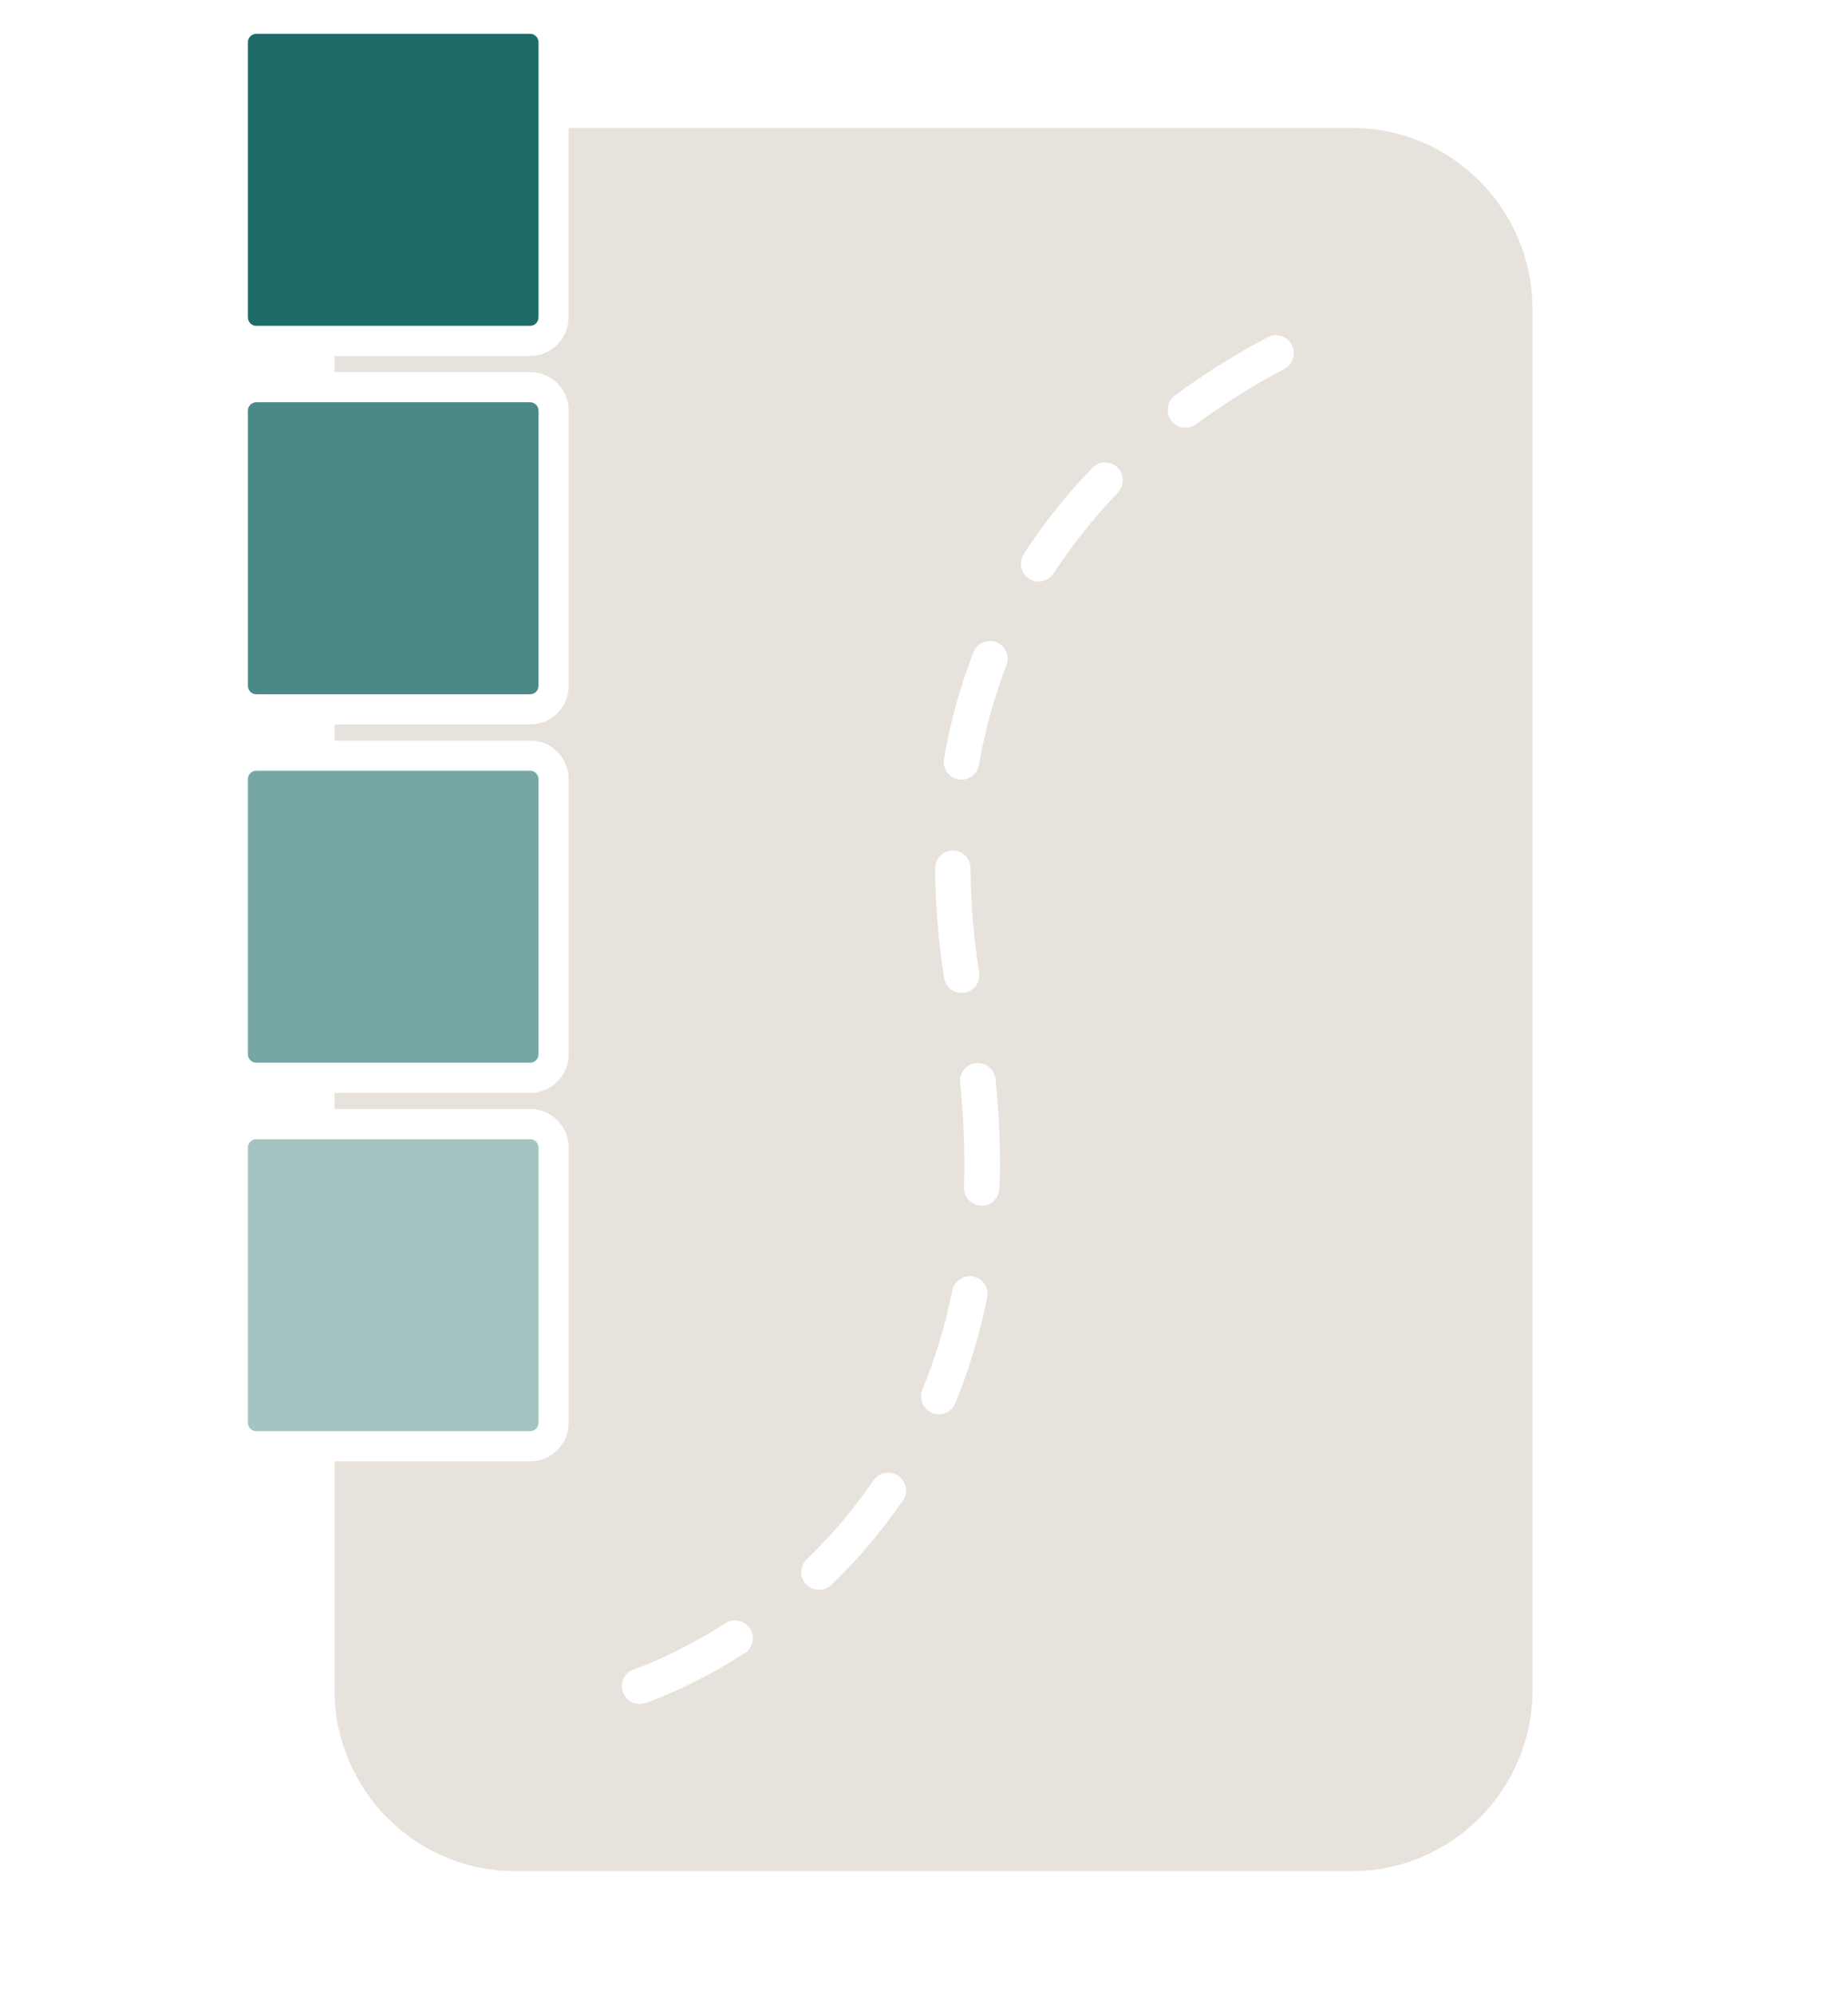
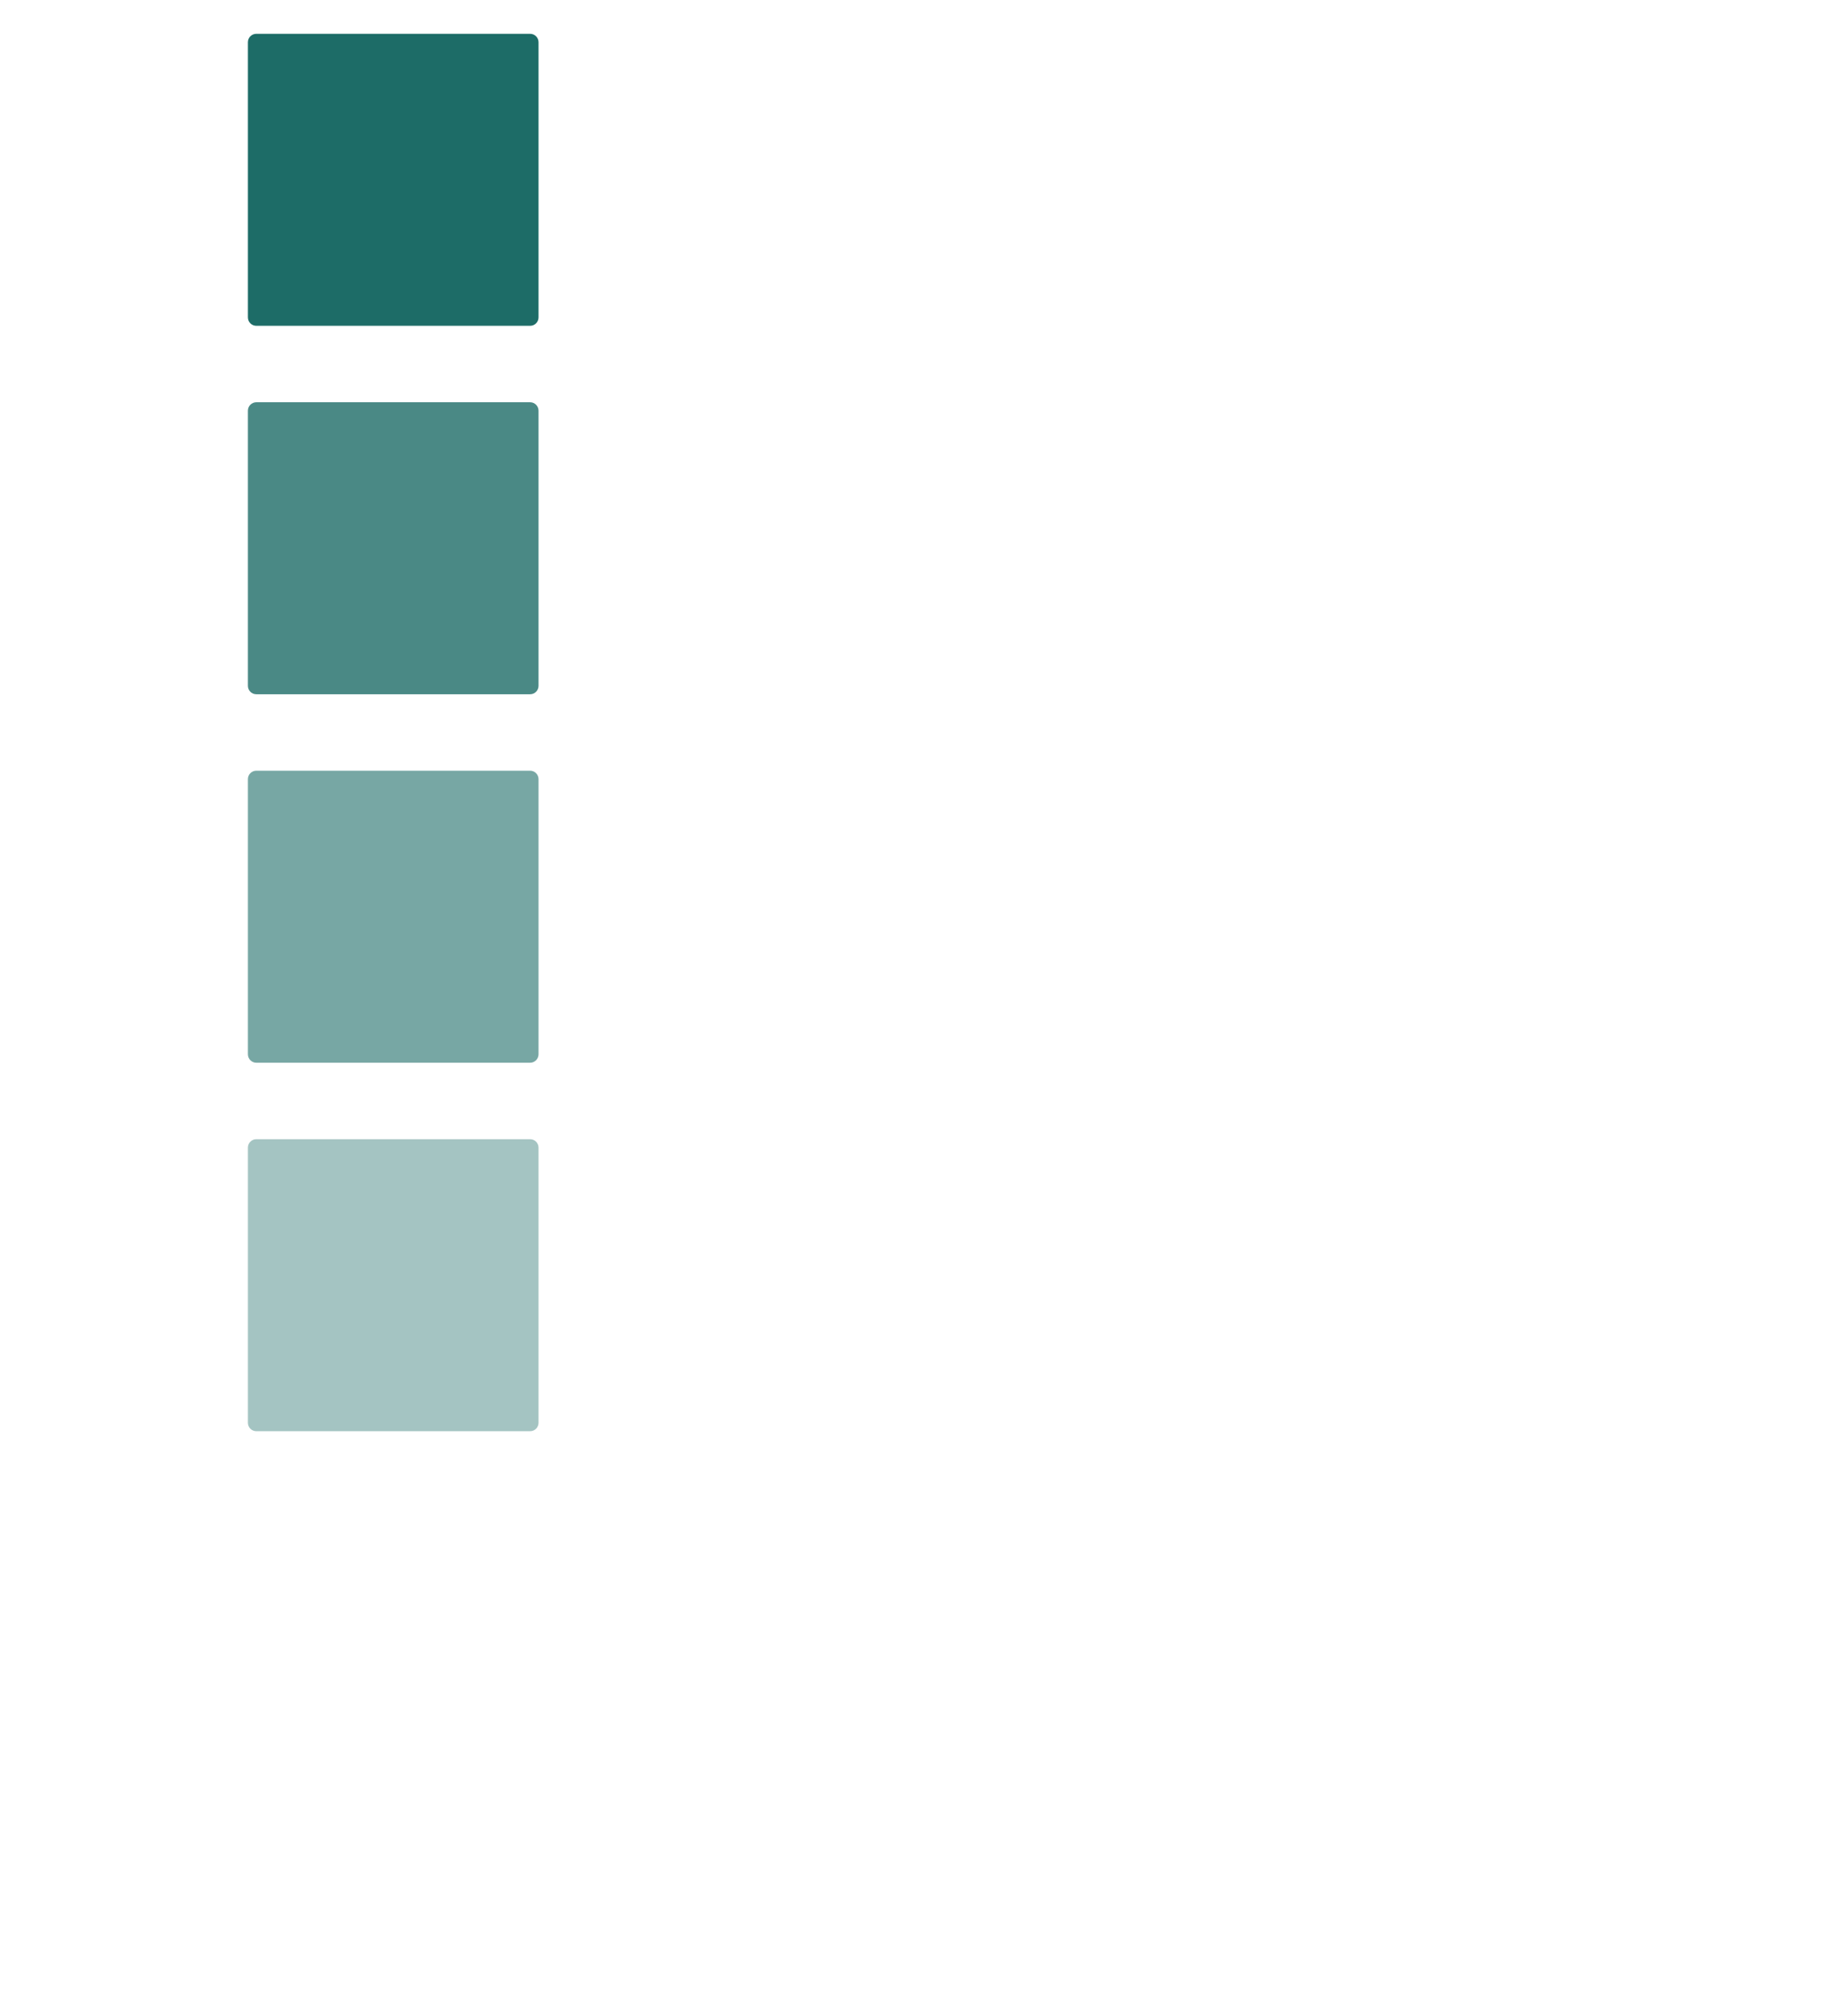
<svg xmlns="http://www.w3.org/2000/svg" width="164" height="177" viewBox="0 0 164 177" fill="none">
  <path d="M47.046 35.688H22.746C22.334 35.688 22 36.023 22 36.437V60.843C22 61.257 22.334 61.592 22.746 61.592H47.046C47.458 61.592 47.792 61.257 47.792 60.843V36.437C47.792 36.023 47.458 35.688 47.046 35.688Z" fill="#1D6C67" fill-opacity="0.8" />
  <path d="M22.746 3C22.333 3 22 3.335 22 3.749V28.155C22 28.57 22.333 28.904 22.746 28.904H47.046C47.459 28.904 47.792 28.57 47.792 28.155V3.749C47.792 3.335 47.459 3 47.046 3H22.746Z" fill="#1D6C67" />
  <path d="M47.046 68.375H22.746C22.334 68.375 22 68.71 22 69.124V93.53C22 93.944 22.334 94.279 22.746 94.279H47.046C47.458 94.279 47.792 93.944 47.792 93.53V69.124C47.792 68.71 47.458 68.375 47.046 68.375Z" fill="#1D6C67" fill-opacity="0.6" />
  <path d="M47.046 101.066H22.746C22.334 101.066 22 101.402 22 101.816V126.222C22 126.635 22.334 126.971 22.746 126.971H47.046C47.458 126.971 47.792 126.635 47.792 126.222V101.816C47.792 101.402 47.458 101.066 47.046 101.066Z" fill="#1D6C67" fill-opacity="0.4" />
-   <path d="M120.014 11.348H50.457V28.153C50.457 30.04 48.925 31.579 47.047 31.579H29.688V33.011H47.06C48.938 33.011 50.471 34.549 50.471 36.436V60.842C50.471 62.728 48.938 64.267 47.06 64.267H29.688V65.699H47.06C48.938 65.699 50.471 67.238 50.471 69.124V93.53C50.471 95.417 48.938 96.955 47.06 96.955H29.688V98.387H47.06C48.938 98.387 50.471 99.926 50.471 101.813V126.218C50.471 128.105 48.938 129.644 47.06 129.644H29.688V149.942C29.688 158.773 36.882 165.998 45.674 165.998H120.014C128.806 165.998 136 158.773 136 149.942V27.404C136 18.573 128.806 11.348 120.014 11.348ZM84.549 75.453C85.402 75.453 86.135 76.149 86.135 77.032C86.148 80.016 86.401 83.12 86.894 86.264C87.027 87.134 86.441 87.937 85.575 88.071C85.469 88.084 85.375 88.098 85.269 88.084C84.523 88.058 83.896 87.509 83.776 86.746C83.27 83.441 83.004 80.176 82.99 77.045C82.99 76.176 83.683 75.453 84.563 75.453H84.549ZM66.098 146.65C61.182 149.808 57.411 151.039 57.252 151.093C57.065 151.146 56.892 151.173 56.705 151.173C56.066 151.146 55.48 150.718 55.267 150.076C55 149.246 55.453 148.35 56.279 148.082C56.319 148.082 59.849 146.904 64.379 144.001C65.112 143.533 66.084 143.747 66.564 144.483C67.03 145.219 66.817 146.195 66.084 146.677L66.098 146.65ZM80.113 133.123C78.288 135.799 76.156 138.314 73.785 140.602C73.465 140.91 73.039 141.057 72.626 141.044C72.226 141.03 71.84 140.87 71.547 140.562C70.947 139.933 70.96 138.93 71.6 138.328C73.811 136.2 75.796 133.845 77.515 131.343C78.008 130.621 78.994 130.433 79.713 130.928C80.433 131.423 80.619 132.413 80.126 133.136L80.113 133.123ZM87.6 115.126C86.947 118.391 85.988 121.535 84.776 124.492C84.509 125.121 83.896 125.496 83.257 125.469C83.07 125.469 82.897 125.429 82.711 125.349C81.911 125.014 81.525 124.091 81.858 123.275C83.004 120.505 83.896 117.548 84.509 114.497C84.683 113.641 85.522 113.079 86.374 113.253C87.227 113.427 87.787 114.27 87.613 115.126H87.6ZM88.692 105.439C88.666 106.308 87.933 107.004 87.067 106.964C86.201 106.924 85.522 106.201 85.548 105.332C85.642 102.361 85.535 99.243 85.202 96.059C85.109 95.189 85.748 94.413 86.614 94.32C87.467 94.226 88.253 94.855 88.346 95.738C88.692 99.056 88.812 102.321 88.706 105.439H88.692ZM89.319 59.022C88.226 61.832 87.4 64.802 86.881 67.853C86.747 68.642 86.041 69.191 85.269 69.164C85.202 69.164 85.122 69.164 85.055 69.138C84.203 68.99 83.617 68.161 83.776 67.305C84.336 64.04 85.215 60.868 86.388 57.871C86.707 57.055 87.613 56.654 88.426 56.975C89.239 57.296 89.638 58.206 89.319 59.022ZM99.217 43.702C97.059 45.936 95.141 48.358 93.502 50.873C93.182 51.355 92.649 51.609 92.116 51.596C91.837 51.596 91.57 51.502 91.317 51.342C90.584 50.86 90.385 49.883 90.851 49.147C92.596 46.458 94.648 43.889 96.939 41.507C97.552 40.878 98.538 40.865 99.164 41.467C99.79 42.069 99.803 43.073 99.204 43.702H99.217ZM113.978 32.73C111.221 34.188 108.583 35.847 106.145 37.64C105.852 37.868 105.492 37.961 105.146 37.948C104.679 37.934 104.226 37.707 103.933 37.306C103.414 36.596 103.574 35.606 104.266 35.084C106.824 33.198 109.595 31.458 112.5 29.92C113.272 29.505 114.218 29.813 114.631 30.589C115.044 31.365 114.738 32.315 113.965 32.73H113.978Z" fill="#E8E2DD" />
</svg>